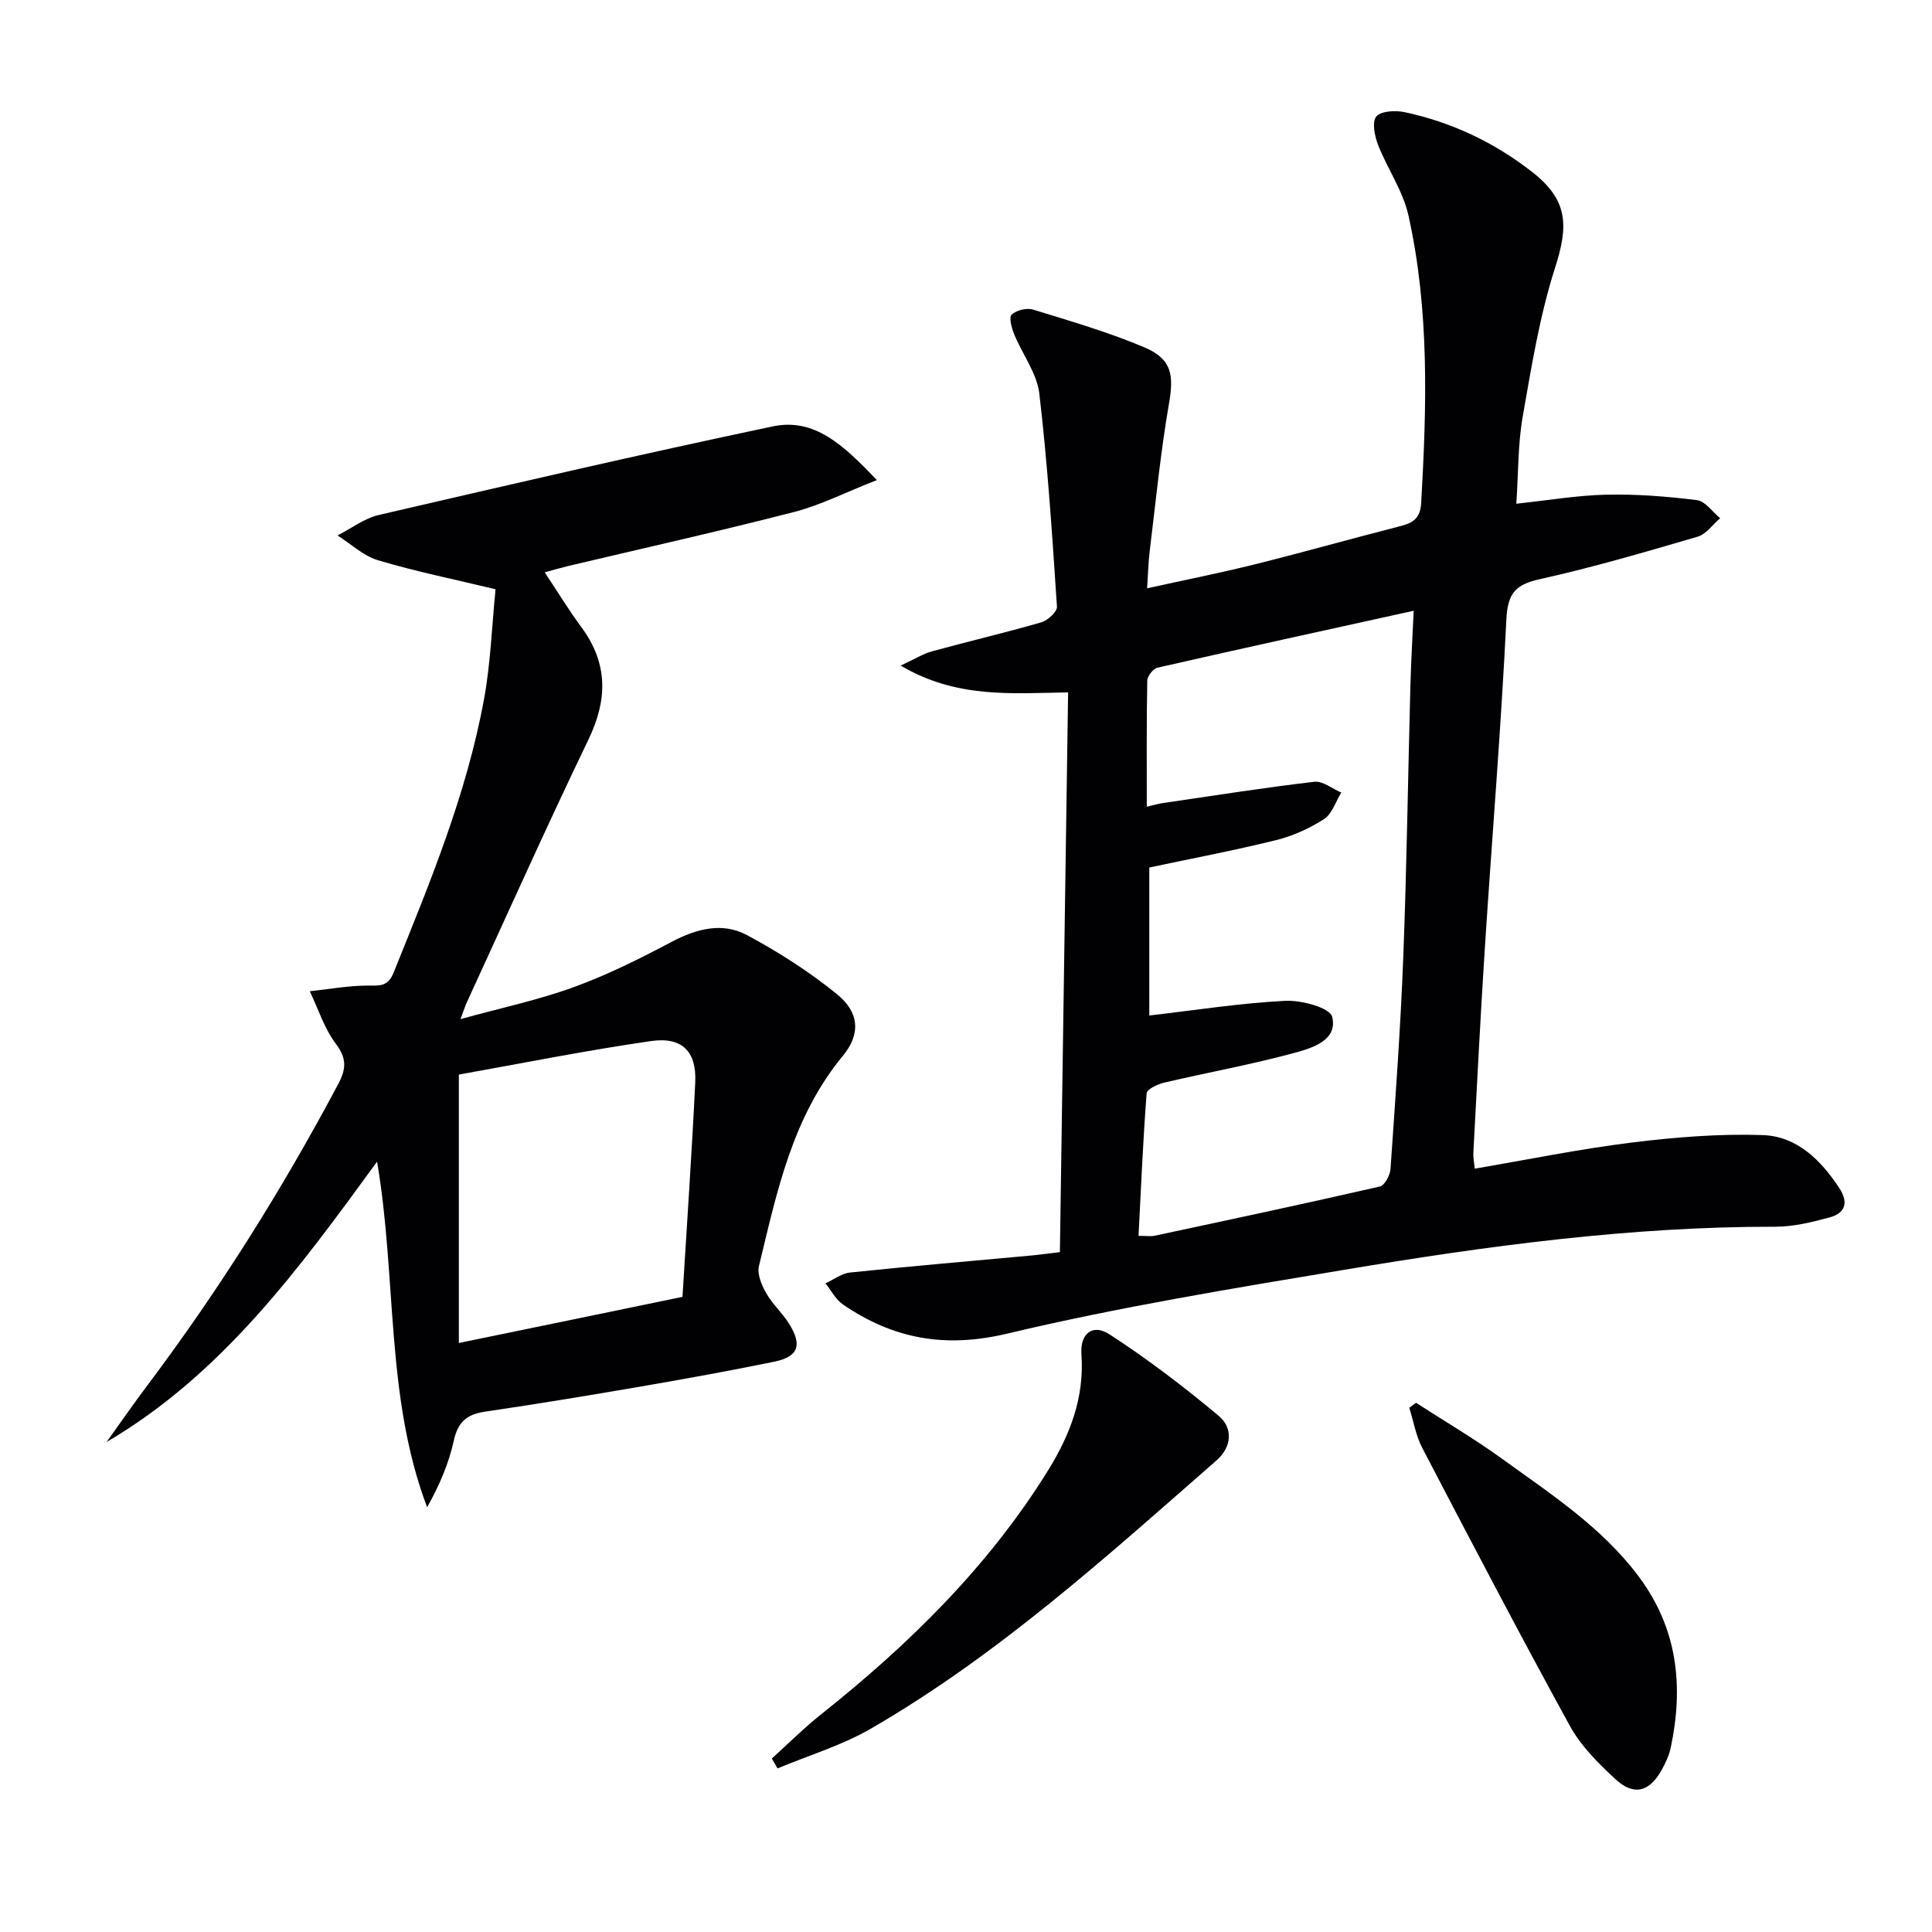
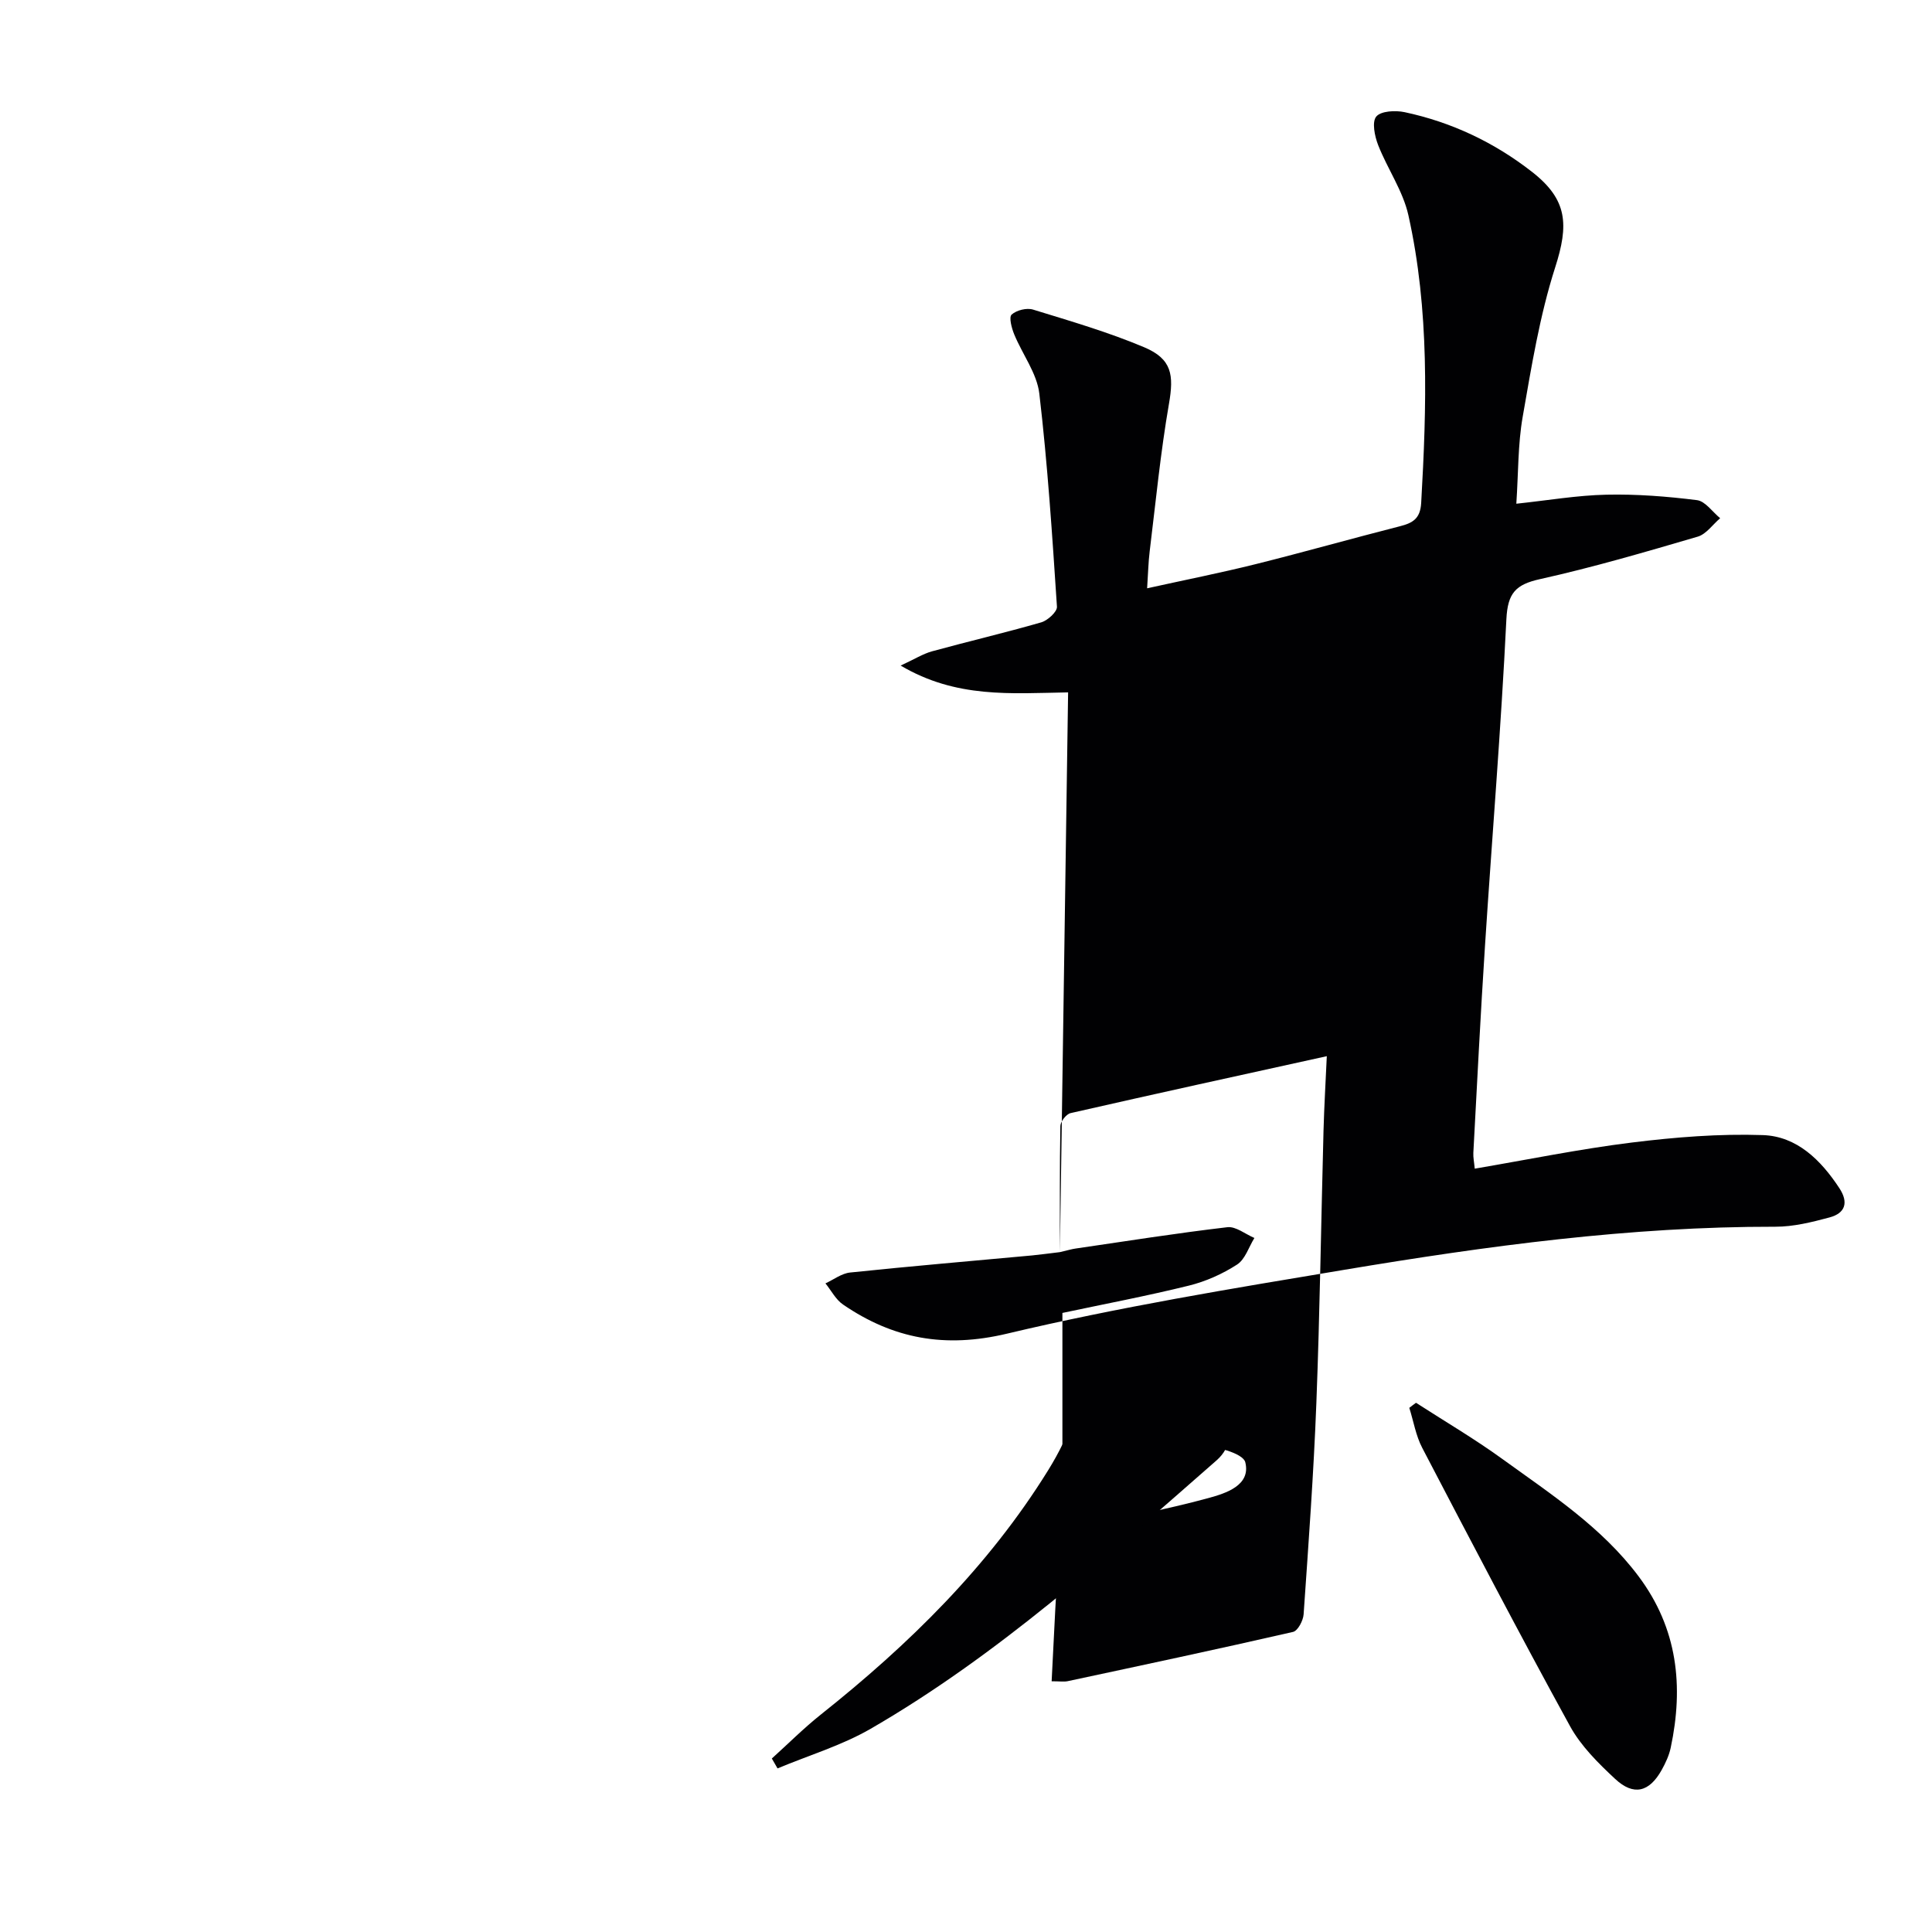
<svg xmlns="http://www.w3.org/2000/svg" enable-background="new 0 0 400 400" viewBox="0 0 400 400">
  <g fill="#010103">
-     <path d="m219.44 259.24c.57-38.61 1.13-76.99 1.7-115.89-11.85.2-23.15 1.26-34.67-5.55 2.9-1.34 4.62-2.43 6.49-2.95 7.52-2.06 15.13-3.84 22.62-6 1.34-.39 3.32-2.2 3.25-3.24-.97-14.73-1.93-29.47-3.65-44.12-.5-4.23-3.51-8.14-5.2-12.27-.53-1.29-1.13-3.55-.53-4.09 1.01-.91 3.12-1.44 4.44-1.03 7.74 2.38 15.57 4.66 23.01 7.8 5.75 2.43 6.16 5.74 5.12 11.71-1.75 10.1-2.74 20.34-3.99 30.53-.28 2.26-.32 4.55-.53 7.66 7.83-1.73 15.21-3.19 22.51-5.01 9.98-2.49 19.88-5.3 29.85-7.84 2.66-.68 4.19-1.58 4.38-4.81 1.14-19.97 1.74-39.93-2.65-59.59-1.13-5.06-4.35-9.62-6.27-14.54-.71-1.83-1.31-4.76-.38-5.88.97-1.16 3.96-1.31 5.86-.91 9.73 2.07 18.58 6.26 26.41 12.38 7.37 5.76 7.61 10.93 4.77 19.77-3.21 10.01-4.91 20.56-6.73 30.96-.99 5.66-.88 11.52-1.31 17.96 6.59-.7 12.6-1.74 18.64-1.87 6.25-.14 12.55.35 18.76 1.13 1.73.22 3.21 2.44 4.8 3.74-1.54 1.31-2.88 3.3-4.65 3.82-10.82 3.17-21.65 6.35-32.64 8.79-5.07 1.12-6.7 2.9-6.97 8.3-1.1 22.57-2.97 45.1-4.43 67.65-.93 14.27-1.64 28.56-2.41 42.84-.05.96.17 1.94.29 3.27 10.98-1.87 21.7-4.07 32.52-5.41 8.98-1.11 18.11-1.85 27.14-1.54 7.03.24 12 5.16 15.82 10.97 1.98 3.01 1.22 5.21-2.04 6.08-3.65.98-7.47 1.93-11.21 1.92-30.04-.05-59.68 3.98-89.19 8.91-23.39 3.9-46.84 7.75-69.88 13.23-12.85 3.06-23.57 1.07-33.95-6.03-1.51-1.03-2.44-2.9-3.64-4.38 1.7-.78 3.35-2.07 5.12-2.25 12.55-1.31 25.13-2.38 37.7-3.54 1.63-.16 3.26-.39 5.72-.68zm17.99-92.22c1.67-.39 2.44-.63 3.23-.74 10.47-1.53 20.93-3.19 31.44-4.42 1.75-.21 3.73 1.44 5.6 2.23-1.17 1.89-1.91 4.43-3.6 5.51-3.02 1.95-6.49 3.5-9.99 4.36-8.67 2.14-17.45 3.8-26.16 5.65v30.64c9.71-1.12 18.9-2.58 28.15-3.04 3.34-.17 9.24 1.43 9.71 3.3 1.21 4.8-4.04 6.45-7.64 7.43-8.93 2.44-18.08 4.08-27.11 6.2-1.37.32-3.59 1.36-3.66 2.21-.75 9.72-1.16 19.47-1.68 29.52 1.72 0 2.55.14 3.32-.02 15.57-3.33 31.14-6.64 46.66-10.2.99-.23 2.1-2.34 2.19-3.64 1.01-14.58 2.08-29.17 2.64-43.77.72-18.79.98-37.59 1.48-56.38.14-5.07.44-10.13.68-15.41-18.22 4.01-35.65 7.82-53.05 11.79-.89.2-2.09 1.74-2.11 2.67-.16 8.45-.1 16.93-.1 26.11z" />
-     <path d="m181.55 99.39c-6.51 2.55-11.66 5.2-17.14 6.61-15.58 4.01-31.29 7.52-46.95 11.23-1.42.34-2.82.76-4.68 1.27 2.63 3.96 4.95 7.78 7.59 11.35 5.55 7.52 5.45 15.01 1.44 23.32-8.65 17.95-16.79 36.16-25.12 54.27-.34.73-.58 1.51-1.36 3.56 8.47-2.34 16.15-3.96 23.45-6.62 6.97-2.53 13.68-5.89 20.24-9.36 5.18-2.74 10.54-4.16 15.67-1.4 6.52 3.5 12.86 7.56 18.6 12.22 4.61 3.74 4.96 8.23 1.2 12.78-10.49 12.71-13.65 28.21-17.36 43.52-.4 1.66.55 3.92 1.48 5.56 1.3 2.29 3.37 4.13 4.77 6.38 2.79 4.47 1.9 6.83-3.15 7.86-9.1 1.86-18.25 3.52-27.41 5.1-10.79 1.86-21.59 3.64-32.42 5.23-3.74.55-5.6 2.14-6.44 5.98-1.04 4.74-2.98 9.28-5.53 13.81-8.68-22.94-6.23-47.28-10.36-71.56-16.23 22.28-32.07 43.99-56.01 58.06 2.81-3.91 5.56-7.88 8.45-11.73 14.83-19.72 27.9-40.54 39.48-62.32 1.7-3.2 1.85-5.34-.46-8.41-2.39-3.17-3.64-7.21-5.39-10.87 3.98-.43 7.96-1.16 11.94-1.18 2.47-.01 4.2.31 5.4-2.65 7.46-18.48 15.12-36.92 18.73-56.64 1.37-7.45 1.62-15.11 2.39-22.76-8.73-2.1-16.64-3.7-24.35-6.01-3.03-.91-5.59-3.37-8.37-5.13 2.84-1.45 5.54-3.54 8.55-4.24 27.15-6.3 54.3-12.6 81.56-18.34 8.64-1.82 14.64 3.87 21.56 11.11zm-40.25 169.11c.91-14.92 1.93-29.63 2.64-44.35.31-6.42-2.67-9.54-9.15-8.61-13.57 1.96-27.02 4.67-39.79 6.94v55.57c15.79-3.24 30.53-6.29 46.3-9.55z" />
+     <path d="m219.44 259.24c.57-38.61 1.13-76.99 1.7-115.89-11.85.2-23.15 1.26-34.67-5.55 2.9-1.34 4.62-2.43 6.49-2.95 7.52-2.06 15.13-3.84 22.62-6 1.34-.39 3.32-2.2 3.25-3.24-.97-14.73-1.93-29.47-3.65-44.12-.5-4.23-3.51-8.14-5.2-12.27-.53-1.29-1.13-3.55-.53-4.09 1.01-.91 3.12-1.44 4.44-1.03 7.74 2.38 15.57 4.66 23.01 7.8 5.75 2.43 6.16 5.74 5.12 11.71-1.75 10.1-2.74 20.34-3.99 30.53-.28 2.26-.32 4.55-.53 7.66 7.83-1.73 15.21-3.19 22.51-5.01 9.98-2.49 19.88-5.3 29.85-7.84 2.66-.68 4.19-1.58 4.38-4.81 1.14-19.97 1.74-39.93-2.65-59.59-1.13-5.06-4.35-9.62-6.27-14.54-.71-1.83-1.31-4.76-.38-5.88.97-1.16 3.96-1.31 5.86-.91 9.73 2.07 18.58 6.26 26.41 12.38 7.37 5.76 7.61 10.93 4.77 19.77-3.21 10.01-4.91 20.56-6.73 30.96-.99 5.66-.88 11.52-1.31 17.96 6.59-.7 12.6-1.74 18.64-1.87 6.25-.14 12.55.35 18.76 1.13 1.73.22 3.21 2.44 4.8 3.74-1.54 1.31-2.88 3.3-4.65 3.82-10.82 3.17-21.65 6.35-32.64 8.79-5.07 1.12-6.7 2.9-6.97 8.3-1.1 22.57-2.97 45.1-4.43 67.65-.93 14.27-1.64 28.56-2.41 42.84-.05.96.17 1.94.29 3.27 10.98-1.87 21.7-4.07 32.52-5.41 8.98-1.11 18.11-1.85 27.14-1.54 7.03.24 12 5.16 15.82 10.97 1.98 3.01 1.22 5.21-2.04 6.08-3.65.98-7.47 1.93-11.21 1.92-30.04-.05-59.68 3.98-89.19 8.91-23.39 3.9-46.84 7.75-69.88 13.23-12.85 3.06-23.57 1.07-33.95-6.03-1.51-1.03-2.44-2.9-3.64-4.38 1.7-.78 3.35-2.07 5.12-2.25 12.55-1.31 25.13-2.38 37.7-3.54 1.63-.16 3.26-.39 5.72-.68zc1.67-.39 2.44-.63 3.23-.74 10.47-1.53 20.93-3.19 31.44-4.42 1.75-.21 3.73 1.44 5.6 2.23-1.17 1.89-1.91 4.43-3.6 5.51-3.02 1.95-6.49 3.5-9.99 4.36-8.67 2.14-17.45 3.8-26.16 5.65v30.64c9.71-1.12 18.9-2.58 28.15-3.04 3.34-.17 9.24 1.43 9.71 3.3 1.21 4.8-4.04 6.45-7.64 7.43-8.93 2.44-18.08 4.08-27.11 6.2-1.37.32-3.59 1.36-3.66 2.21-.75 9.72-1.16 19.47-1.68 29.52 1.72 0 2.55.14 3.32-.02 15.57-3.33 31.14-6.64 46.66-10.2.99-.23 2.1-2.34 2.19-3.64 1.01-14.58 2.08-29.17 2.64-43.77.72-18.79.98-37.59 1.48-56.38.14-5.07.44-10.13.68-15.41-18.22 4.01-35.65 7.82-53.05 11.79-.89.2-2.09 1.74-2.11 2.67-.16 8.45-.1 16.93-.1 26.11z" />
    <path d="m159.8 364.08c3.38-3.05 6.61-6.29 10.17-9.12 18.22-14.49 34.66-30.6 47.02-50.53 4.55-7.34 7.54-15.09 6.91-24-.31-4.34 2.3-6.44 5.82-4.16 7.87 5.1 15.39 10.84 22.59 16.86 2.98 2.49 2.78 6.4-.43 9.22-22.78 19.93-45.24 40.32-71.61 55.57-6.01 3.47-12.84 5.51-19.29 8.21-.39-.68-.78-1.37-1.18-2.05z" />
    <path d="m293.17 290.43c5.96 3.85 12.1 7.45 17.84 11.61 10.08 7.3 20.59 14.11 28.24 24.32 8.09 10.8 9.36 22.76 6.65 35.5-.34 1.6-1.07 3.16-1.87 4.6-2.57 4.59-5.8 5.42-9.64 1.84-3.5-3.26-7.08-6.81-9.34-10.93-10.46-19.06-20.53-38.33-30.59-57.6-1.33-2.54-1.8-5.52-2.68-8.29.46-.37.93-.71 1.39-1.05z" />
  </g>
</svg>